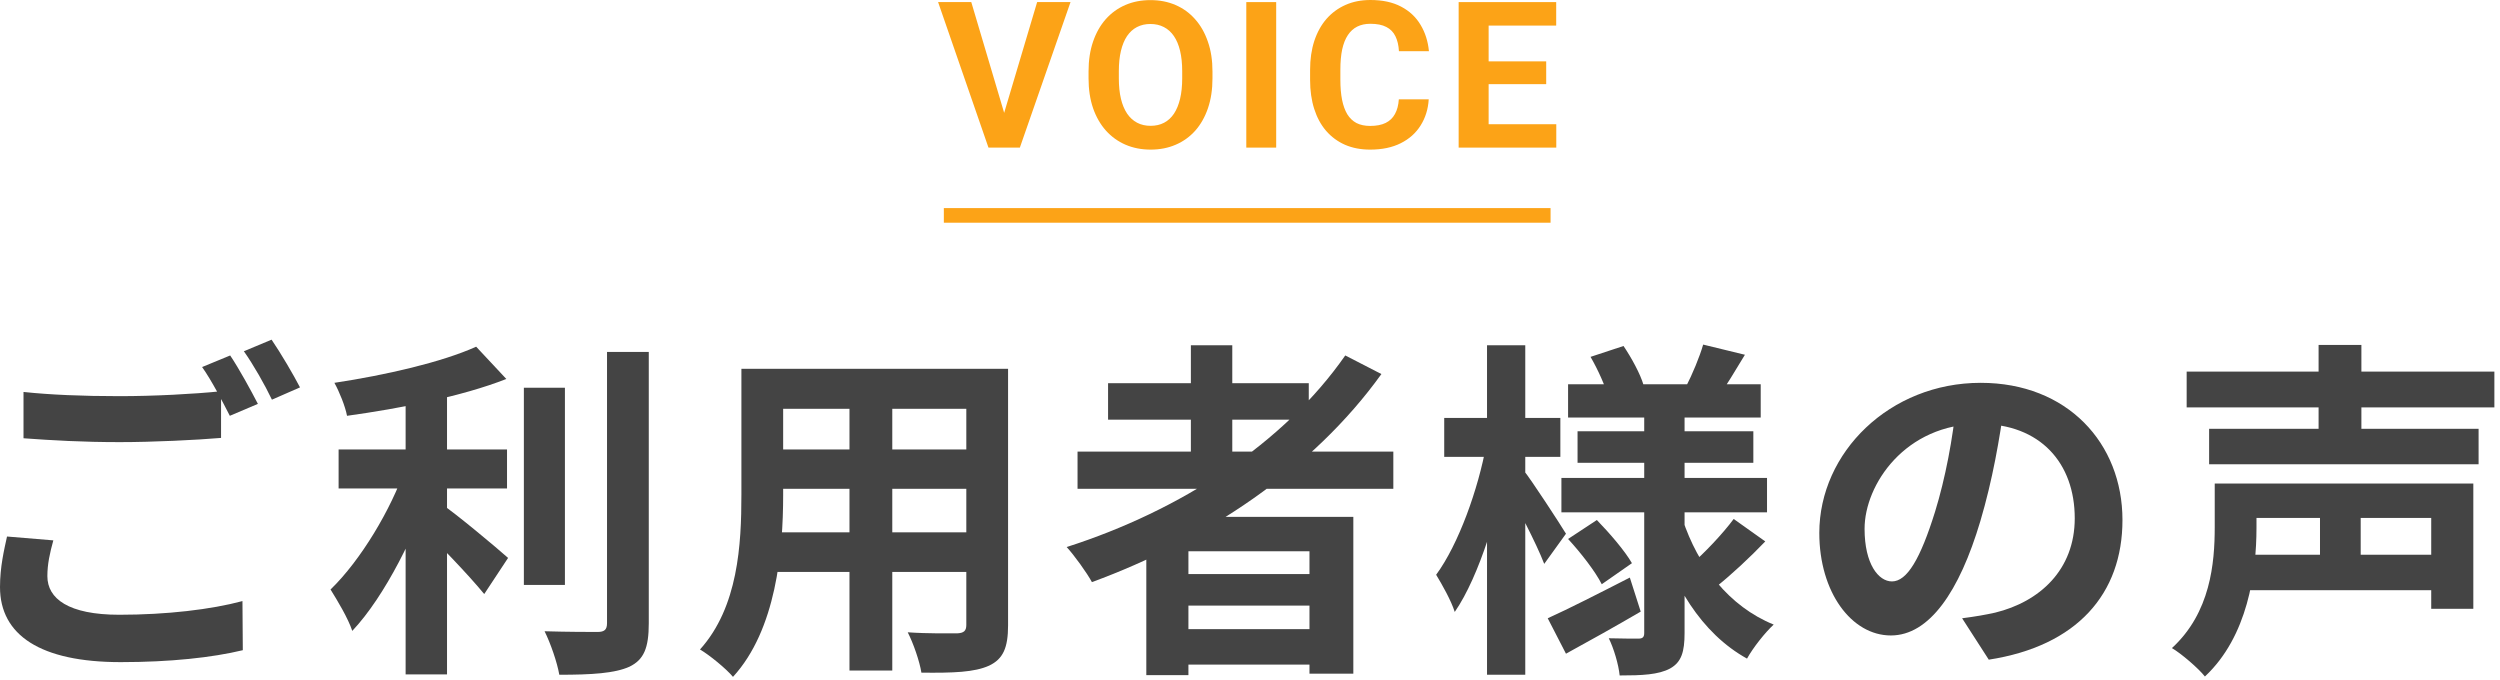
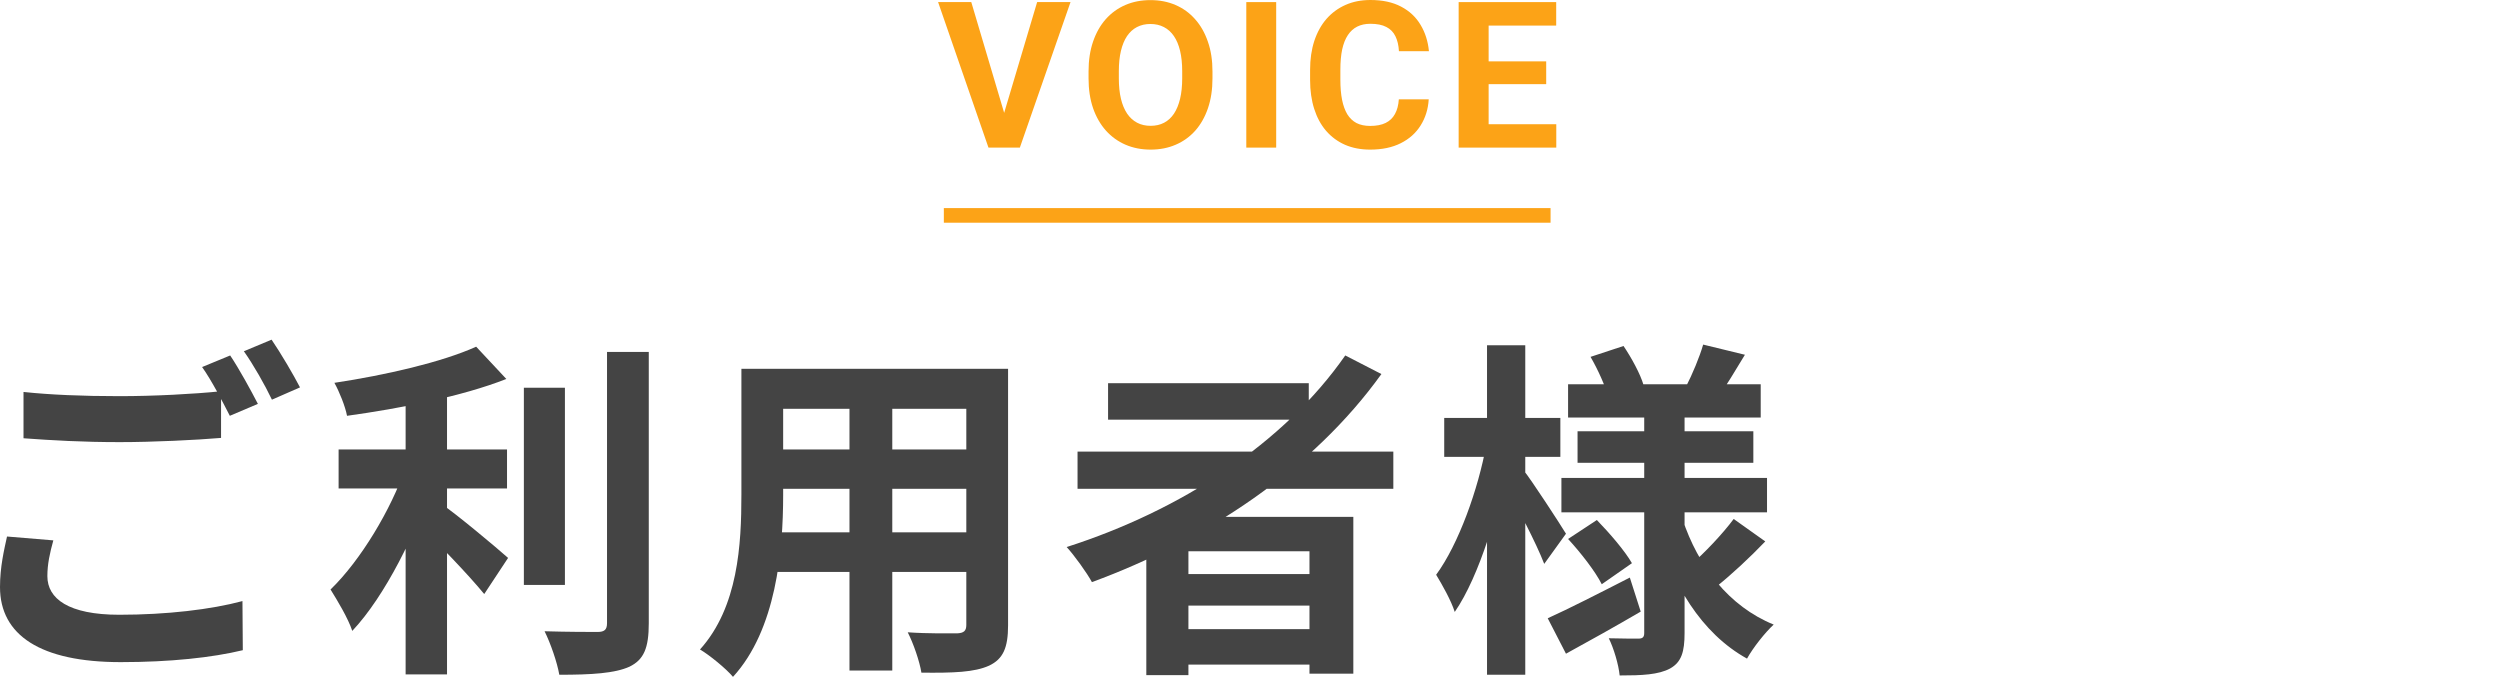
<svg xmlns="http://www.w3.org/2000/svg" width="342" height="93" viewBox="0 0 342 93" fill="none">
  <path d="M212.9 16.994V20.193H202.305V16.994H212.9ZM203.645 0.287V20.193H199.543V0.287H203.645ZM211.52 8.395V11.512H202.305V8.395H211.52ZM212.887 0.287V3.5H202.305V0.287H212.887Z" fill="#FCA317" />
  <path d="M191.361 13.59H195.449C195.367 14.93 194.998 16.119 194.342 17.158C193.695 18.197 192.788 19.009 191.621 19.592C190.464 20.175 189.069 20.467 187.438 20.467C186.161 20.467 185.018 20.248 184.006 19.811C182.994 19.364 182.128 18.726 181.408 17.896C180.697 17.067 180.155 16.064 179.781 14.889C179.408 13.713 179.221 12.396 179.221 10.938V9.557C179.221 8.098 179.412 6.781 179.795 5.605C180.187 4.421 180.743 3.413 181.463 2.584C182.192 1.755 183.062 1.117 184.074 0.67C185.086 0.223 186.216 0 187.465 0C189.124 0 190.523 0.301 191.662 0.902C192.811 1.504 193.699 2.333 194.328 3.391C194.966 4.448 195.349 5.651 195.477 7H191.375C191.329 6.198 191.17 5.519 190.896 4.963C190.623 4.398 190.208 3.974 189.652 3.691C189.105 3.4 188.376 3.254 187.465 3.254C186.781 3.254 186.184 3.382 185.674 3.637C185.163 3.892 184.735 4.279 184.389 4.799C184.042 5.318 183.783 5.975 183.609 6.768C183.445 7.551 183.363 8.472 183.363 9.529V10.938C183.363 11.967 183.441 12.874 183.596 13.658C183.751 14.433 183.988 15.089 184.307 15.627C184.635 16.156 185.054 16.557 185.564 16.83C186.084 17.094 186.708 17.227 187.438 17.227C188.294 17.227 189.001 17.09 189.557 16.816C190.113 16.543 190.536 16.137 190.828 15.6C191.129 15.062 191.307 14.392 191.361 13.59Z" fill="#FCA317" />
  <path d="M174.582 0.287V20.193H170.494V0.287H174.582Z" fill="#FCA317" />
  <path d="M165.867 9.775V10.719C165.867 12.232 165.662 13.59 165.252 14.793C164.842 15.996 164.263 17.021 163.516 17.869C162.768 18.708 161.875 19.35 160.836 19.797C159.806 20.244 158.662 20.467 157.404 20.467C156.156 20.467 155.012 20.244 153.973 19.797C152.943 19.35 152.049 18.708 151.293 17.869C150.536 17.021 149.949 15.996 149.529 14.793C149.119 13.59 148.914 12.232 148.914 10.719V9.775C148.914 8.253 149.119 6.895 149.529 5.701C149.939 4.498 150.518 3.473 151.266 2.625C152.022 1.777 152.915 1.13 153.945 0.684C154.984 0.237 156.128 0.014 157.377 0.014C158.635 0.014 159.779 0.237 160.809 0.684C161.848 1.13 162.741 1.777 163.488 2.625C164.245 3.473 164.828 4.498 165.238 5.701C165.658 6.895 165.867 8.253 165.867 9.775ZM161.725 10.719V9.748C161.725 8.691 161.629 7.761 161.437 6.959C161.246 6.157 160.964 5.482 160.59 4.936C160.216 4.389 159.76 3.979 159.223 3.705C158.685 3.423 158.07 3.281 157.377 3.281C156.684 3.281 156.069 3.423 155.531 3.705C155.003 3.979 154.551 4.389 154.178 4.936C153.813 5.482 153.535 6.157 153.344 6.959C153.152 7.761 153.057 8.691 153.057 9.748V10.719C153.057 11.767 153.152 12.697 153.344 13.508C153.535 14.31 153.818 14.989 154.191 15.545C154.565 16.092 155.021 16.506 155.559 16.789C156.096 17.072 156.712 17.213 157.404 17.213C158.097 17.213 158.712 17.072 159.25 16.789C159.788 16.506 160.239 16.092 160.604 15.545C160.968 14.989 161.246 14.31 161.437 13.508C161.629 12.697 161.725 11.767 161.725 10.719Z" fill="#FCA317" />
  <path d="M137.191 16.037L141.881 0.287H146.447L139.516 20.193H136.508L137.191 16.037ZM132.871 0.287L137.547 16.037L138.258 20.193H135.223L128.332 0.287H132.871Z" fill="#FCA317" />
  <path fill-rule="evenodd" clip-rule="evenodd" d="M212.117 30.467H129.117V28.467H212.117V30.467Z" fill="#FCA317" />
-   <path d="M299.135 50.834H341.231V55.73H299.135V50.834ZM302.207 58.658H339.071V63.507H302.207V58.658ZM306.623 75.891H334.415V80.739H306.623V75.891ZM306.767 66.147H338.351V83.282H332.591V70.85H306.767V66.147ZM302.975 66.147H308.687V72.195C308.687 78.338 307.487 87.075 301.631 92.546C300.767 91.442 298.367 89.379 297.119 88.659C302.399 83.811 302.975 77.043 302.975 72.099V66.147ZM317.183 47.187H323.039V61.251H317.183V47.187ZM317.375 67.778H322.943V78.915H317.375V67.778Z" fill="#444444" />
-   <path d="M274.225 55.107C273.553 60.003 272.593 65.619 270.913 71.283C268.033 80.979 263.905 86.931 258.673 86.931C253.297 86.931 248.881 81.027 248.881 72.915C248.881 61.875 258.529 52.371 270.961 52.371C282.817 52.371 290.353 60.627 290.353 71.139C290.353 81.219 284.161 88.371 272.065 90.243L268.417 84.579C270.289 84.339 271.633 84.099 272.929 83.811C279.025 82.323 283.825 77.955 283.825 70.899C283.825 63.363 279.121 57.987 270.817 57.987C260.641 57.987 255.073 66.291 255.073 72.339C255.073 77.187 256.993 79.539 258.817 79.539C260.881 79.539 262.705 76.467 264.721 69.987C266.113 65.475 267.169 59.955 267.649 54.915L274.225 55.107Z" fill="#444444" />
  <path d="M214.513 52.563H240.865V57.123H214.513V52.563ZM215.809 58.995H239.857V63.315H215.809V58.995ZM213.601 65.379H241.729V70.083H213.601V65.379ZM232.993 47.139L238.705 48.531C237.409 50.691 236.113 52.803 235.153 54.195L230.641 52.899C231.505 51.219 232.513 48.819 232.993 47.139ZM217.585 48.819L222.097 47.331C223.201 48.963 224.401 51.171 224.833 52.659L220.033 54.387C219.649 52.899 218.593 50.547 217.585 48.819ZM237.169 70.995L241.489 74.067C239.377 76.275 236.833 78.627 234.913 80.163L231.217 77.331C233.089 75.747 235.681 73.011 237.169 70.995ZM214.513 73.731L218.449 71.139C220.177 72.915 222.289 75.363 223.249 77.043L219.121 79.923C218.257 78.195 216.241 75.603 214.513 73.731ZM211.729 84.579C214.609 83.283 218.833 81.123 222.961 79.011L224.449 83.667C221.089 85.635 217.297 87.747 214.225 89.427L211.729 84.579ZM224.929 55.635H230.449V86.595C230.449 89.187 230.017 90.579 228.481 91.443C226.897 92.307 224.593 92.403 221.569 92.403C221.425 90.915 220.753 88.659 220.081 87.315C221.713 87.363 223.585 87.363 224.161 87.363C224.737 87.363 224.929 87.123 224.929 86.595V55.635ZM230.161 70.995C232.273 77.427 236.497 82.947 242.641 85.443C241.489 86.499 239.809 88.611 238.993 90.099C232.753 86.643 228.673 79.923 226.417 71.859L230.161 70.995ZM197.569 57.171H213.457V62.499H197.569V57.171ZM203.425 47.235H208.657V92.307H203.425V47.235ZM203.329 60.819L206.545 61.923C205.153 69.507 202.417 78.771 199.009 83.715C198.529 82.179 197.281 79.971 196.465 78.627C199.537 74.451 202.225 66.915 203.329 60.819ZM208.417 64.323C209.473 65.619 213.409 71.667 214.225 73.011L211.249 77.139C210.193 74.355 207.313 68.883 206.017 66.627L208.417 64.323Z" fill="#444444" />
-   <path d="M147.408 61.778H190.608V66.866H147.408V61.778ZM151.584 52.418H179.04V57.41H151.584V52.418ZM160.032 78.53H181.488V82.85H160.032V78.53ZM160.032 86.066H181.488V90.914H160.032V86.066ZM162.912 47.234H168.576V64.61H162.912V47.234ZM184.032 48.626L188.976 51.17C179.568 64.274 164.928 73.922 149.376 79.634C148.704 78.386 146.976 75.986 145.92 74.834C161.52 69.842 175.632 60.674 184.032 48.626ZM156.816 70.706H185.136V92.162H179.136V75.41H162.576V92.354H156.816V70.706Z" fill="#444444" />
+   <path d="M147.408 61.778H190.608V66.866H147.408V61.778ZM151.584 52.418H179.04V57.41H151.584V52.418ZM160.032 78.53H181.488V82.85H160.032V78.53ZM160.032 86.066H181.488V90.914H160.032V86.066ZM162.912 47.234H168.576V64.61V47.234ZM184.032 48.626L188.976 51.17C179.568 64.274 164.928 73.922 149.376 79.634C148.704 78.386 146.976 75.986 145.92 74.834C161.52 69.842 175.632 60.674 184.032 48.626ZM156.816 70.706H185.136V92.162H179.136V75.41H162.576V92.354H156.816V70.706Z" fill="#444444" />
  <path d="M104.736 50.451H134.208V55.923H104.736V50.451ZM104.736 61.491H134.304V66.867H104.736V61.491ZM104.64 72.819H134.496V78.243H104.64V72.819ZM101.424 50.451H107.136V67.731C107.136 75.363 106.176 86.163 100.272 92.595C99.36 91.491 97.008 89.571 95.76 88.851C100.992 83.043 101.424 74.451 101.424 67.683V50.451ZM132.192 50.451H137.904V85.539C137.904 88.611 137.232 90.147 135.312 91.059C133.296 91.971 130.416 92.067 126.048 92.019C125.808 90.483 124.944 87.987 124.176 86.499C126.912 86.691 130.08 86.643 130.944 86.643C131.856 86.595 132.192 86.307 132.192 85.491V50.451ZM116.208 52.611H122.064V91.731H116.208V52.611Z" fill="#444444" />
  <path d="M46.321 61.491H69.361V66.819H46.321V61.491ZM71.665 53.043H77.281V80.019H71.665V53.043ZM55.489 51.987H61.153V92.259H55.489V51.987ZM83.041 48.147H88.753V85.251C88.753 88.659 88.081 90.243 86.113 91.203C84.097 92.115 80.929 92.307 76.513 92.307C76.225 90.627 75.313 87.987 74.497 86.355C77.665 86.451 80.737 86.451 81.745 86.451C82.657 86.451 83.041 86.163 83.041 85.251V48.147ZM65.137 47.427L69.265 51.843C63.169 54.243 54.721 55.875 47.473 56.883C47.233 55.587 46.417 53.571 45.745 52.371C52.753 51.315 60.481 49.539 65.137 47.427ZM55.441 64.035L59.329 65.715C56.929 72.915 52.705 81.507 48.193 86.307C47.617 84.579 46.177 82.179 45.217 80.643C49.345 76.659 53.521 69.651 55.441 64.035ZM60.289 68.883C62.161 70.083 68.113 75.075 69.505 76.323L66.241 81.267C64.129 78.675 59.665 74.019 57.313 71.859L60.289 68.883Z" fill="#444444" />
  <path d="M3.216 53.619C6.768 54.003 11.28 54.195 16.32 54.195C21.024 54.195 26.544 53.907 30.24 53.523V59.907C26.88 60.195 20.928 60.483 16.368 60.483C11.328 60.483 7.152 60.243 3.216 59.955V53.619ZM7.296 73.923C6.816 75.651 6.48 77.187 6.48 78.819C6.48 81.891 9.36 84.099 16.32 84.099C22.8 84.099 28.896 83.379 33.168 82.227L33.216 88.947C29.04 89.955 23.28 90.579 16.512 90.579C5.52 90.579 0 86.883 0 80.307C0 77.523 0.576 75.171 0.96 73.395L7.296 73.923ZM31.488 48.627C32.688 50.403 34.368 53.475 35.28 55.251L31.44 56.883C30.432 54.915 28.944 52.035 27.648 50.211L31.488 48.627ZM37.152 46.467C38.4 48.291 40.176 51.315 41.04 52.995L37.2 54.675C36.24 52.659 34.656 49.875 33.36 48.051L37.152 46.467Z" fill="#444444" />
</svg>